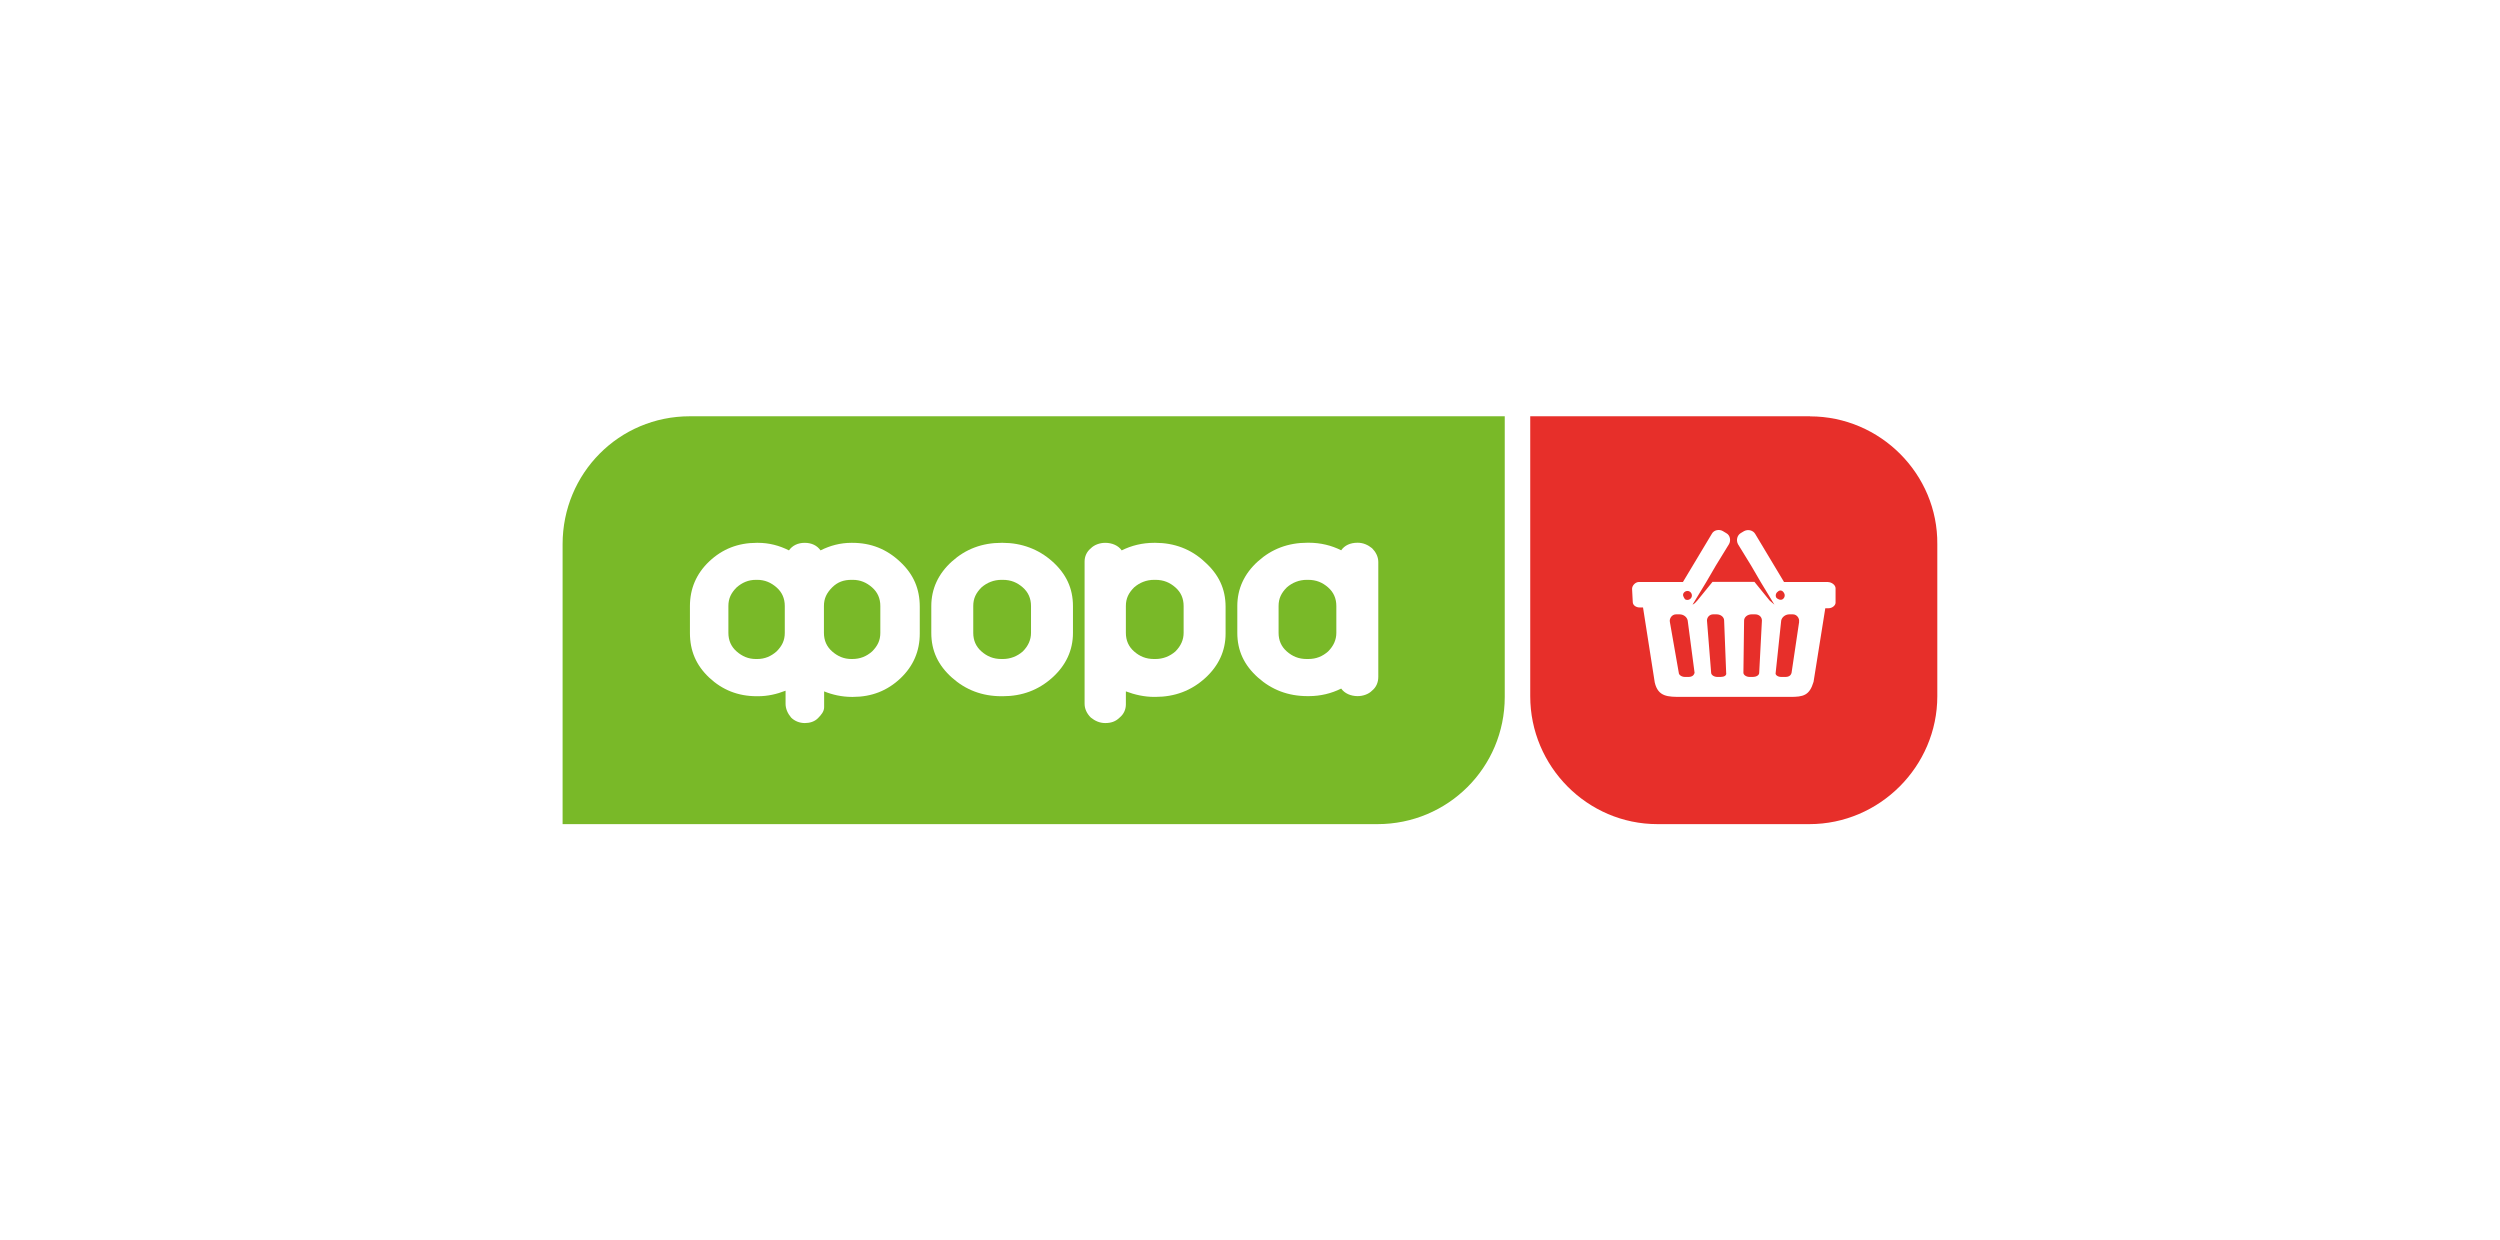
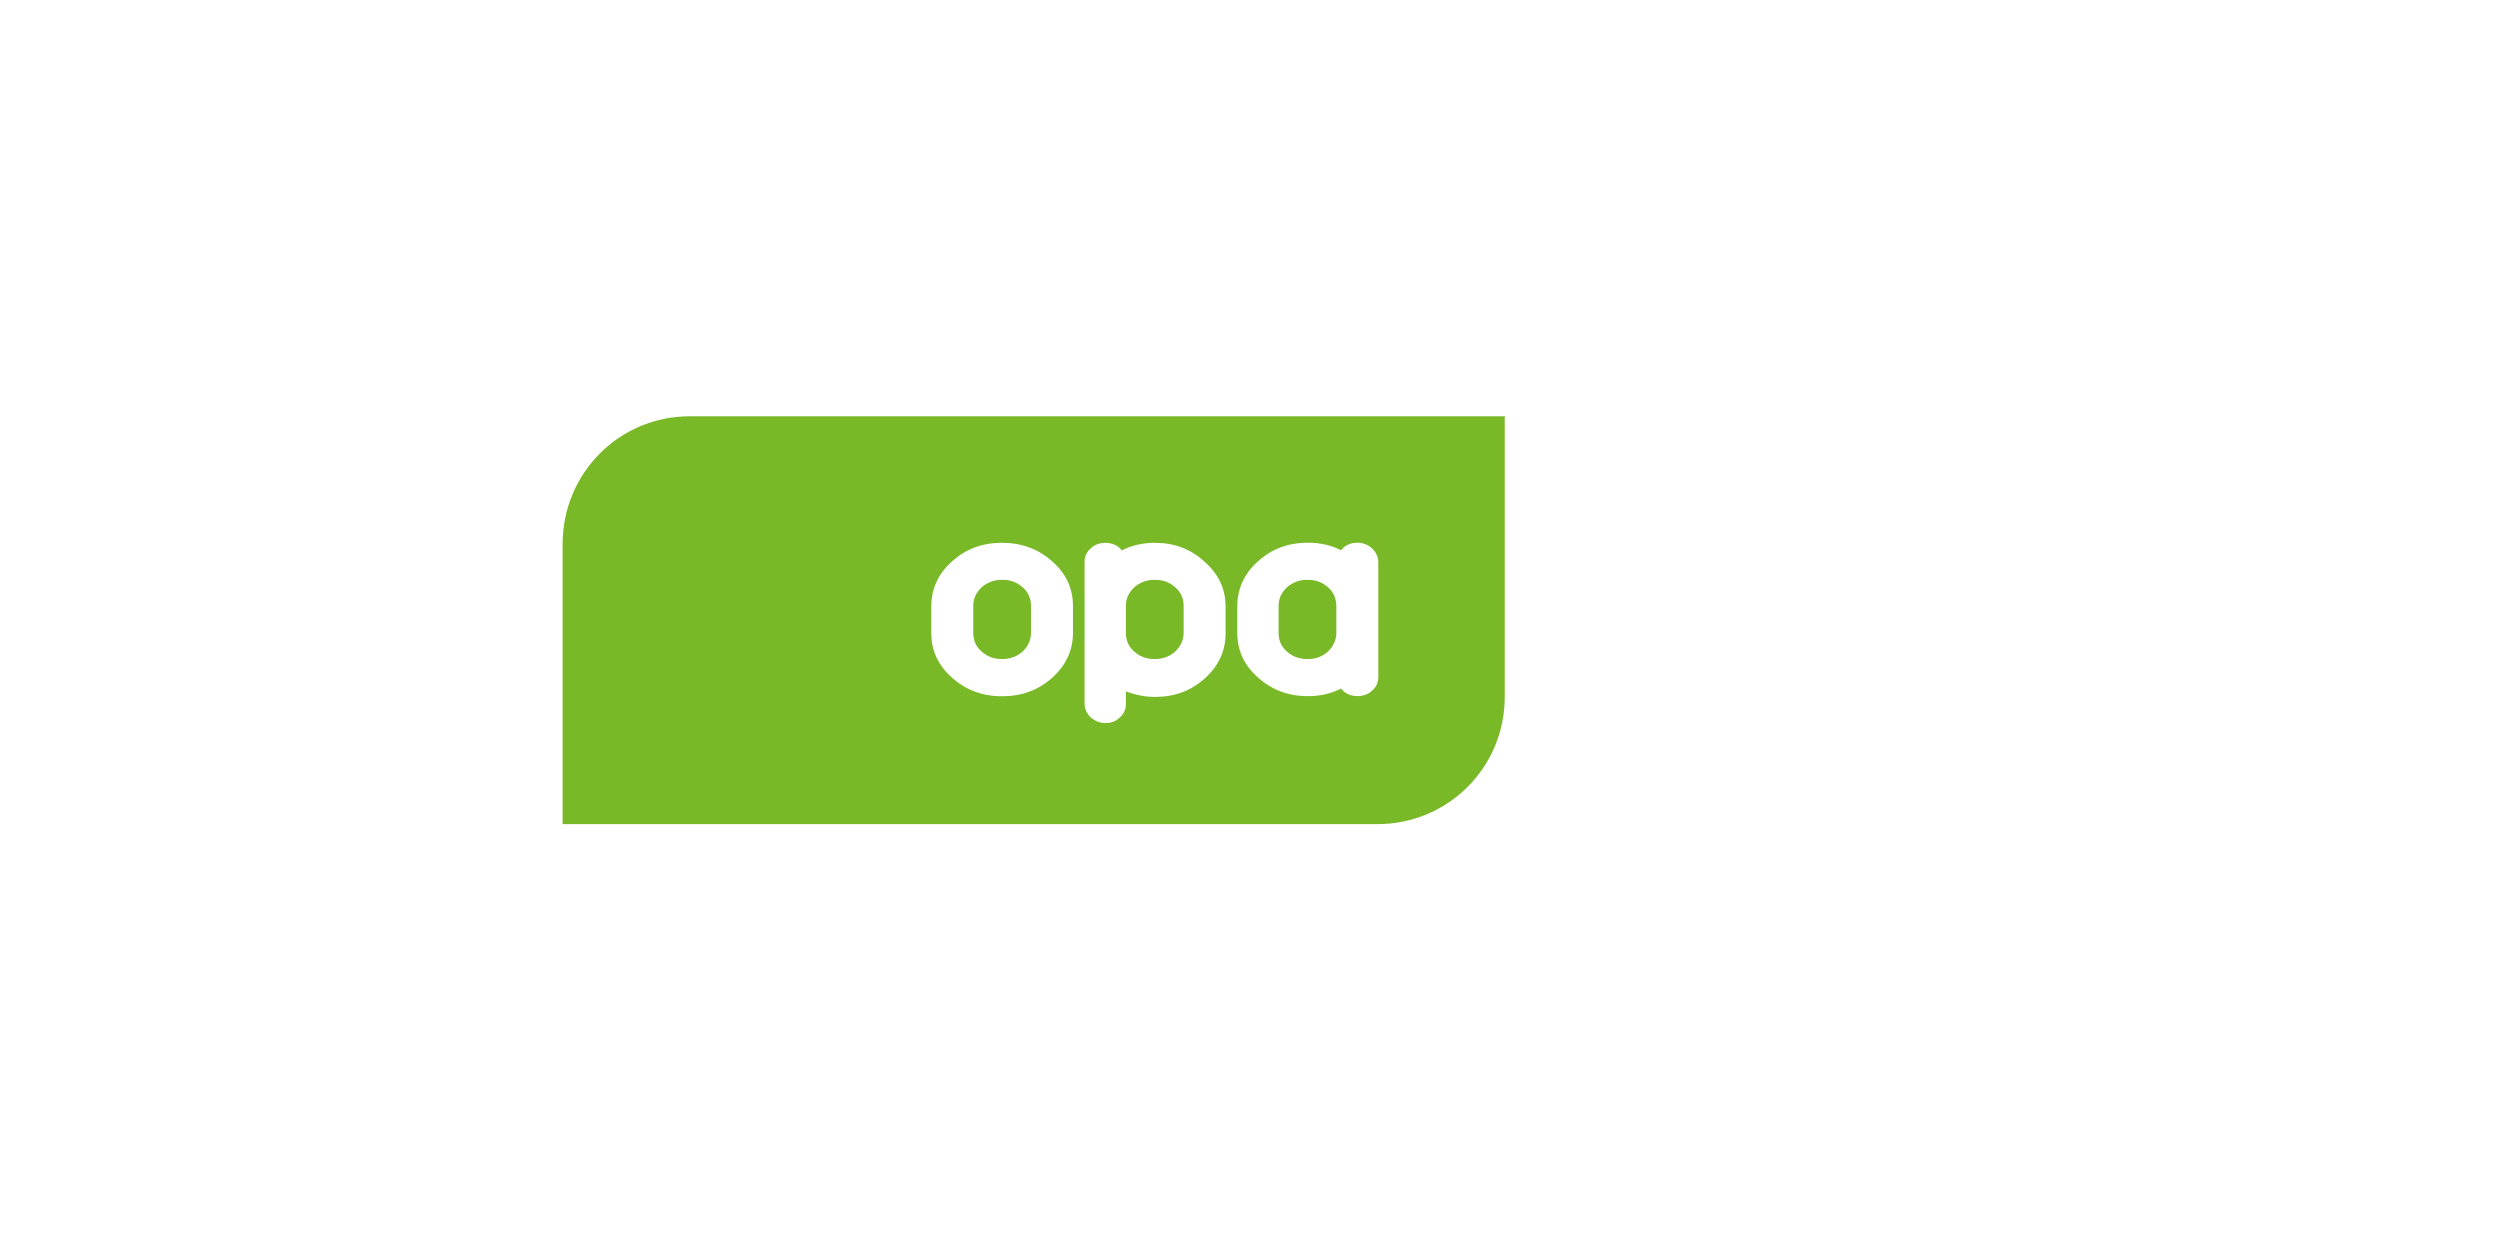
<svg xmlns="http://www.w3.org/2000/svg" viewBox="0 0 258 128" data-name="Layer 1" id="Layer_1">
  <defs>
    <style>
      .cls-1 {
        fill: #e72f2a;
      }

      .cls-1, .cls-2, .cls-3 {
        stroke-width: 0px;
      }

      .cls-2 {
        fill: #fff;
      }

      .cls-3 {
        fill: #79b928;
      }
    </style>
  </defs>
-   <rect height="128" width="258" class="cls-2" />
  <g>
    <path d="M155.29,42.96h-84.1c-7.31,0-13.13,5.89-13.13,13.2v28.89h84.1c7.24,0,13.13-5.82,13.13-13.13v-28.96h0Z" class="cls-3" />
-     <path d="M87.94,56.02h-.07c-1.14,0-2.2.28-3.19.78-.35-.5-.92-.78-1.63-.78s-1.28.28-1.63.78c-.99-.5-2.06-.78-3.19-.78h-.14c-1.92,0-3.55.64-4.9,1.92-1.35,1.28-1.99,2.84-1.99,4.61v2.77c0,1.85.64,3.34,1.99,4.61s2.98,1.92,4.9,1.92h.14c.99,0,1.92-.21,2.84-.57v1.35c0,.5.21.99.57,1.42.35.35.85.57,1.42.57.5,0,.99-.14,1.35-.5s.64-.71.64-1.14v-1.63c.85.35,1.85.57,2.84.57h.14c1.92,0,3.55-.64,4.9-1.92s1.99-2.84,1.99-4.61v-2.77c0-1.85-.64-3.34-1.99-4.61-1.42-1.35-3.05-1.99-4.97-1.99ZM87.94,68.01h-.07c-.78,0-1.42-.28-1.99-.78-.57-.5-.85-1.14-.85-1.92v-2.77c0-.78.28-1.35.85-1.92s1.21-.78,1.99-.78h.14c.78,0,1.42.28,1.99.78s.85,1.14.85,1.92v2.77c0,.78-.28,1.35-.85,1.92-.57.5-1.21.78-2.06.78ZM78.15,68.01h-.14c-.78,0-1.42-.28-1.99-.78-.57-.5-.85-1.14-.85-1.92v-2.77c0-.78.28-1.35.85-1.92.57-.5,1.21-.78,1.99-.78h.14c.78,0,1.42.28,1.99.78s.85,1.14.85,1.92v2.77c0,.78-.28,1.35-.85,1.92-.57.5-1.21.78-1.99.78Z" class="cls-2" />
    <path d="M103.49,56.02h-.14c-1.99,0-3.69.64-5.11,1.92-1.42,1.28-2.13,2.84-2.13,4.61v2.77c0,1.85.71,3.34,2.13,4.61s3.12,1.92,5.11,1.92h.14c1.99,0,3.69-.64,5.11-1.92s2.13-2.84,2.13-4.61v-2.77c0-1.85-.71-3.34-2.13-4.61s-3.19-1.92-5.11-1.92ZM103.49,68.01h-.14c-.85,0-1.49-.28-2.06-.78-.57-.5-.85-1.14-.85-1.92v-2.77c0-.78.28-1.35.85-1.92.57-.5,1.28-.78,2.06-.78h.14c.85,0,1.49.28,2.06.78s.85,1.14.85,1.92v2.77c0,.71-.28,1.35-.85,1.92-.57.5-1.28.78-2.06.78Z" class="cls-2" />
    <path d="M119.24,56.02h-.14c-1.21,0-2.34.28-3.34.78-.35-.5-.99-.78-1.7-.78-.57,0-1.14.21-1.49.57-.43.35-.64.85-.64,1.35v14.69c0,.5.21.99.64,1.42.43.35.92.57,1.49.57s1.06-.14,1.49-.57c.43-.35.64-.85.64-1.35v-1.35c.92.35,1.92.57,2.91.57h.14c1.99,0,3.69-.64,5.11-1.92s2.13-2.84,2.13-4.61v-2.77c0-1.85-.71-3.34-2.13-4.61-1.42-1.35-3.19-1.99-5.11-1.99ZM119.24,68.01h-.14c-.85,0-1.49-.28-2.06-.78-.57-.5-.85-1.14-.85-1.92v-2.77c0-.78.28-1.35.85-1.92.57-.5,1.28-.78,2.06-.78h.14c.85,0,1.49.28,2.06.78s.85,1.14.85,1.92v2.77c0,.71-.28,1.35-.85,1.92-.57.5-1.28.78-2.06.78Z" class="cls-2" />
    <path d="M141.6,56.58c-.43-.35-.92-.57-1.49-.57-.78,0-1.35.28-1.7.78-.99-.5-2.13-.78-3.34-.78h-.14c-1.99,0-3.69.64-5.11,1.92-1.42,1.28-2.13,2.84-2.13,4.61v2.77c0,1.85.71,3.34,2.13,4.61s3.12,1.92,5.11,1.92h.14c1.21,0,2.34-.28,3.34-.78.35.5.99.78,1.7.78.57,0,1.14-.21,1.49-.57.43-.35.64-.85.64-1.42v-11.85c0-.57-.28-1.06-.64-1.42ZM135,68.01h-.14c-.85,0-1.49-.28-2.06-.78-.57-.5-.85-1.14-.85-1.92v-2.77c0-.78.28-1.35.85-1.92.57-.5,1.28-.78,2.06-.78h.14c.85,0,1.49.28,2.06.78s.85,1.14.85,1.92v2.77c0,.71-.28,1.35-.85,1.92-.57.5-1.21.78-2.06.78Z" class="cls-2" />
-     <path d="M186.81,42.96h-28.89v28.89c0,7.24,5.89,13.2,13.13,13.2h15.68c7.24,0,13.2-5.96,13.2-13.2v-15.68c.07-7.24-5.89-13.2-13.13-13.2Z" class="cls-1" />
-     <path d="M188.65,60.06h-4.54l-2.98-4.97c-.21-.35-.71-.5-1.14-.28l-.35.21c-.35.21-.5.71-.28,1.14l1.35,2.2.99,1.7,1.42,2.34c-.14-.14-.35-.28-.5-.43l-1.56-1.92h-4.33l-1.56,1.92c-.14.14-.28.35-.5.43l1.42-2.34.99-1.7,1.35-2.2c.21-.35.14-.92-.28-1.14l-.35-.21c-.35-.21-.92-.14-1.14.28l-2.98,4.97h-4.54c-.35,0-.71.35-.71.71l.07,1.35c0,.35.35.57.71.57h.35l1.21,7.74c.35,1.49,1.35,1.49,2.77,1.49h11.21c1.35,0,1.99-.14,2.41-1.56l1.21-7.59h.35c.35,0,.71-.28.71-.57v-1.49c0-.35-.43-.64-.78-.64ZM173.75,61.2c.14-.21.43-.28.64-.14s.28.43.14.64-.43.28-.64.14c-.14-.21-.28-.43-.14-.64ZM174.24,69.86h-.35c-.35,0-.64-.21-.64-.43l-.92-5.25c-.07-.35.21-.78.64-.78h.35c.43,0,.78.28.85.64l.71,5.39c-.07.28-.28.43-.64.43ZM177.58,69.86h-.35c-.35,0-.64-.21-.64-.43l-.43-5.39c0-.35.28-.64.64-.64h.35c.43,0,.78.28.78.64l.21,5.39c.07.28-.21.43-.57.43ZM181.55,69.43c0,.28-.35.43-.64.43h-.35c-.35,0-.64-.21-.64-.43l.07-5.39c0-.35.35-.64.78-.64h.35c.43,0,.71.28.71.64l-.28,5.39ZM184.11,61.2c.14.21.07.5-.14.64-.21.14-.5,0-.64-.14-.14-.21-.07-.5.14-.64.21-.21.5-.14.64.14ZM185.67,64.18l-.78,5.25c-.07.28-.28.43-.64.43h-.43c-.35,0-.64-.21-.57-.43l.57-5.39c.07-.35.43-.64.85-.64h.35c.43,0,.71.43.64.78Z" class="cls-2" />
  </g>
</svg>